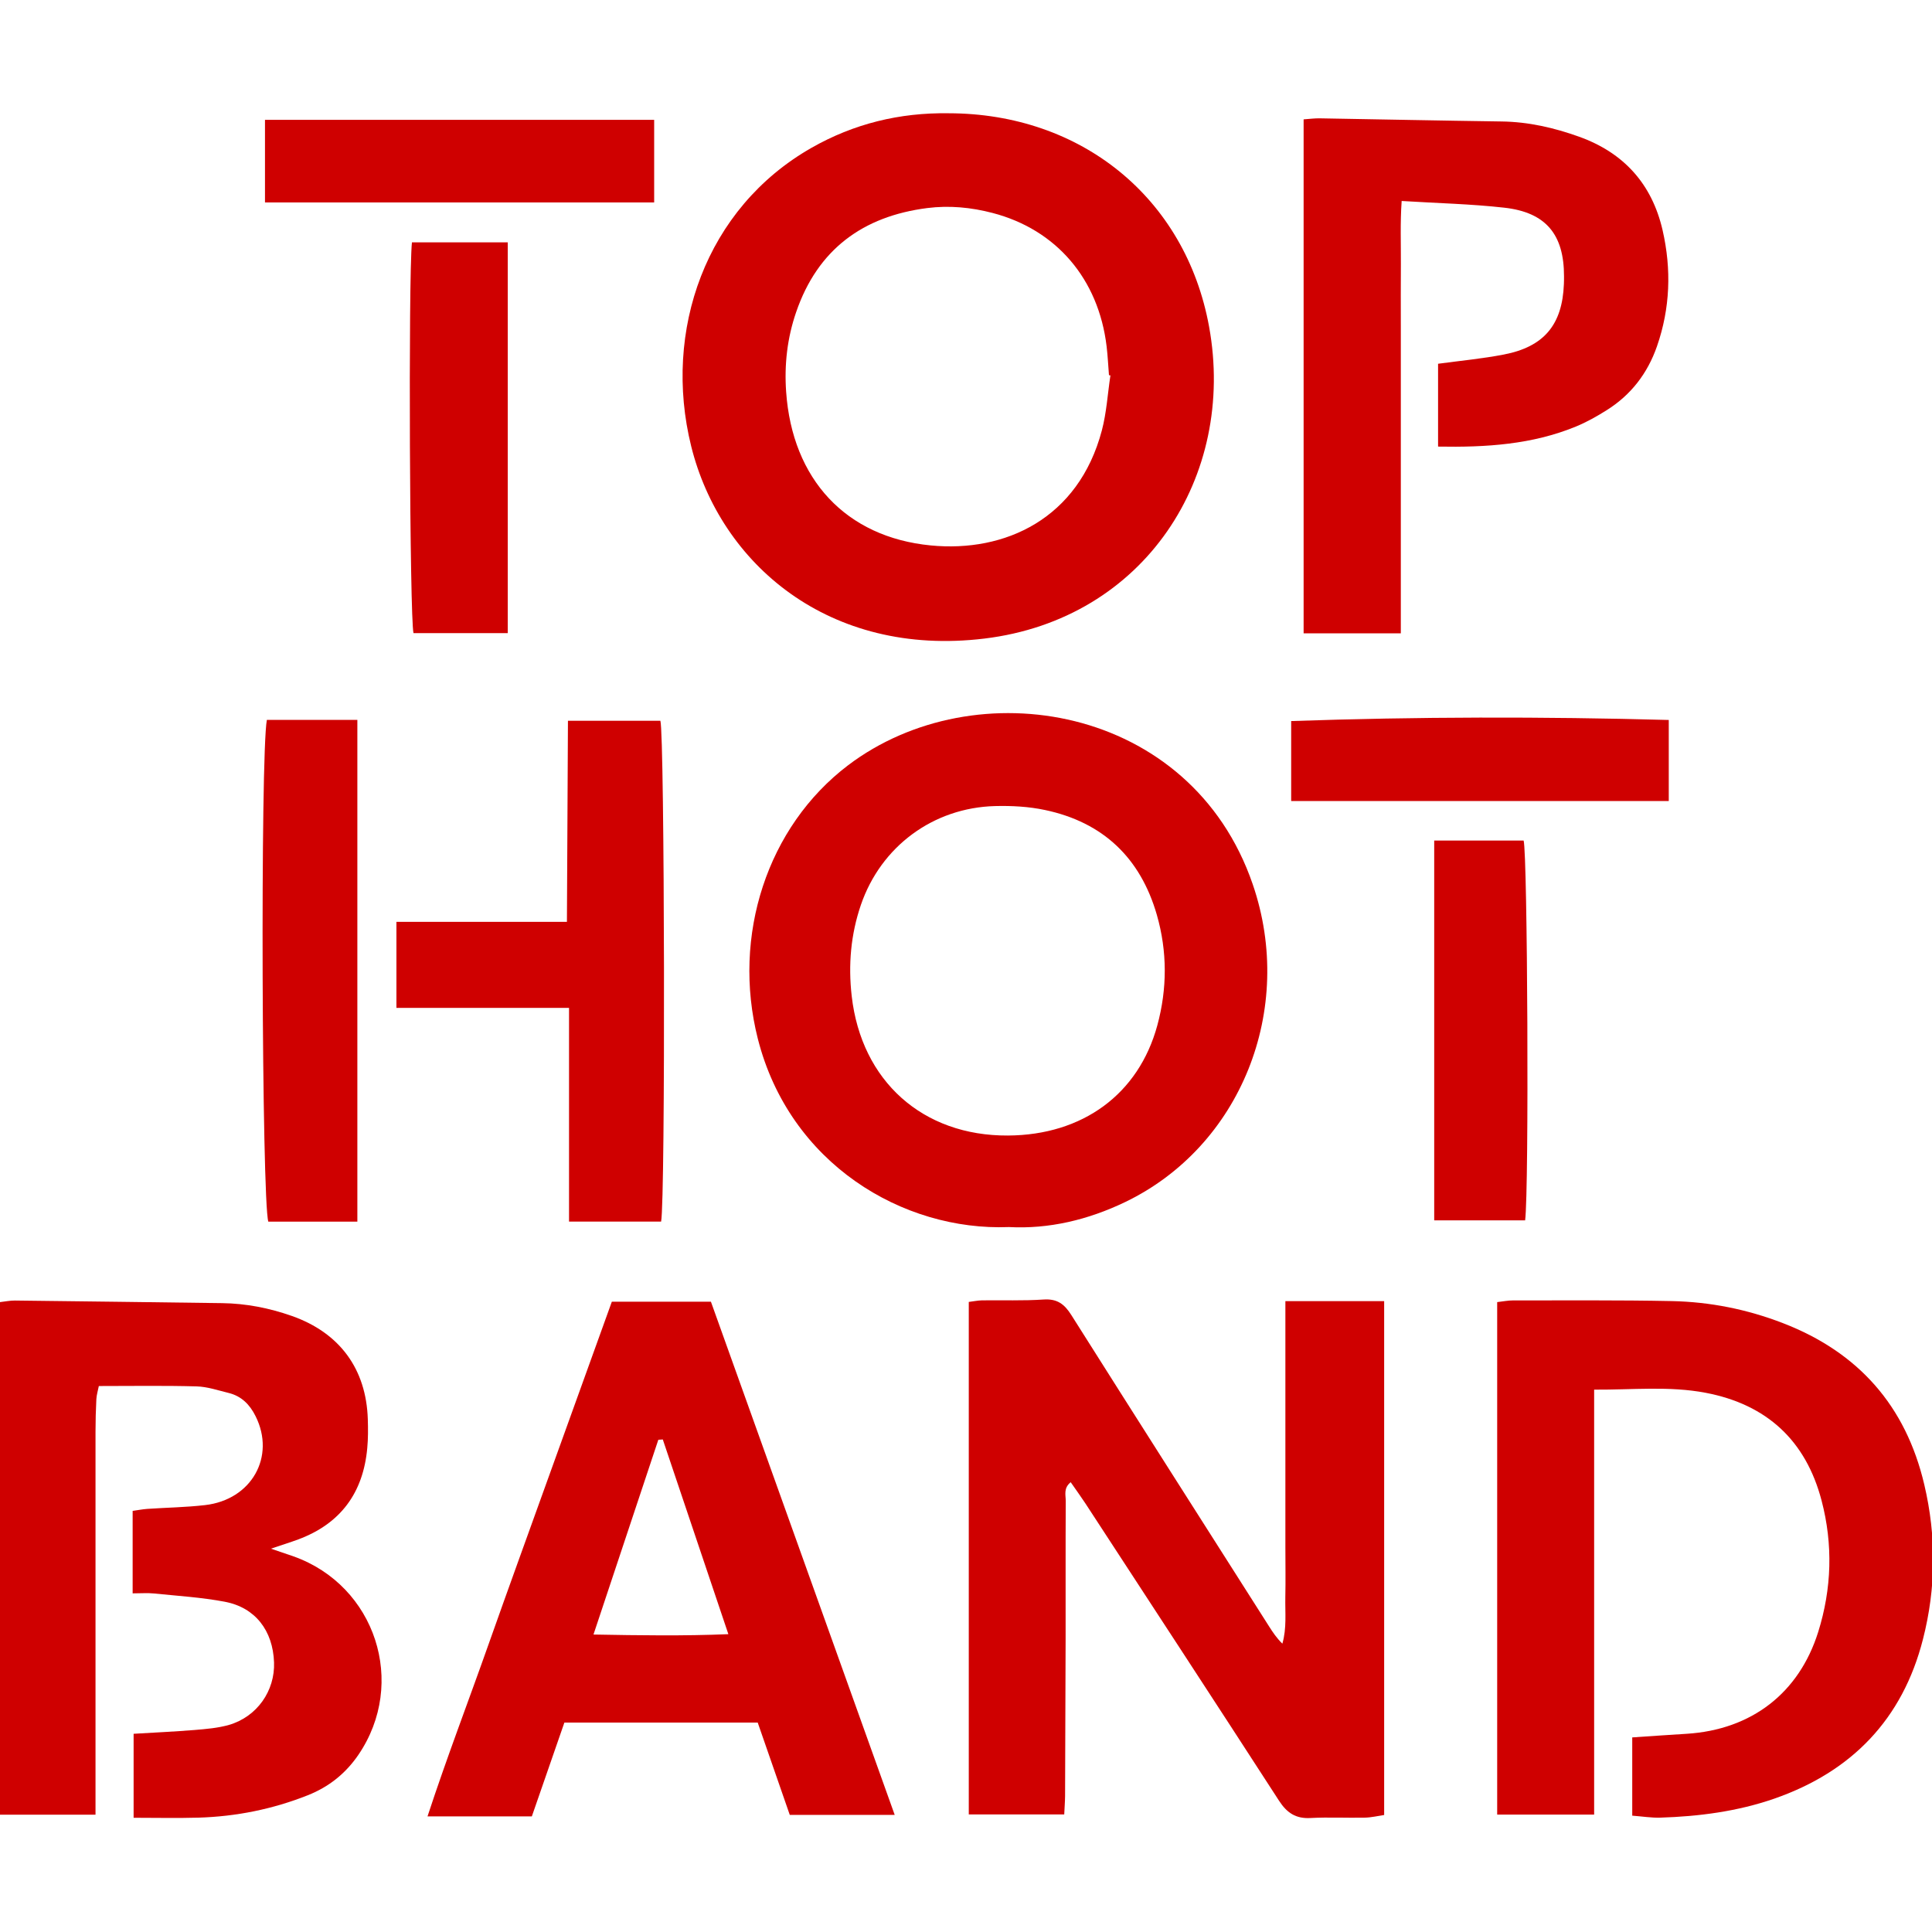
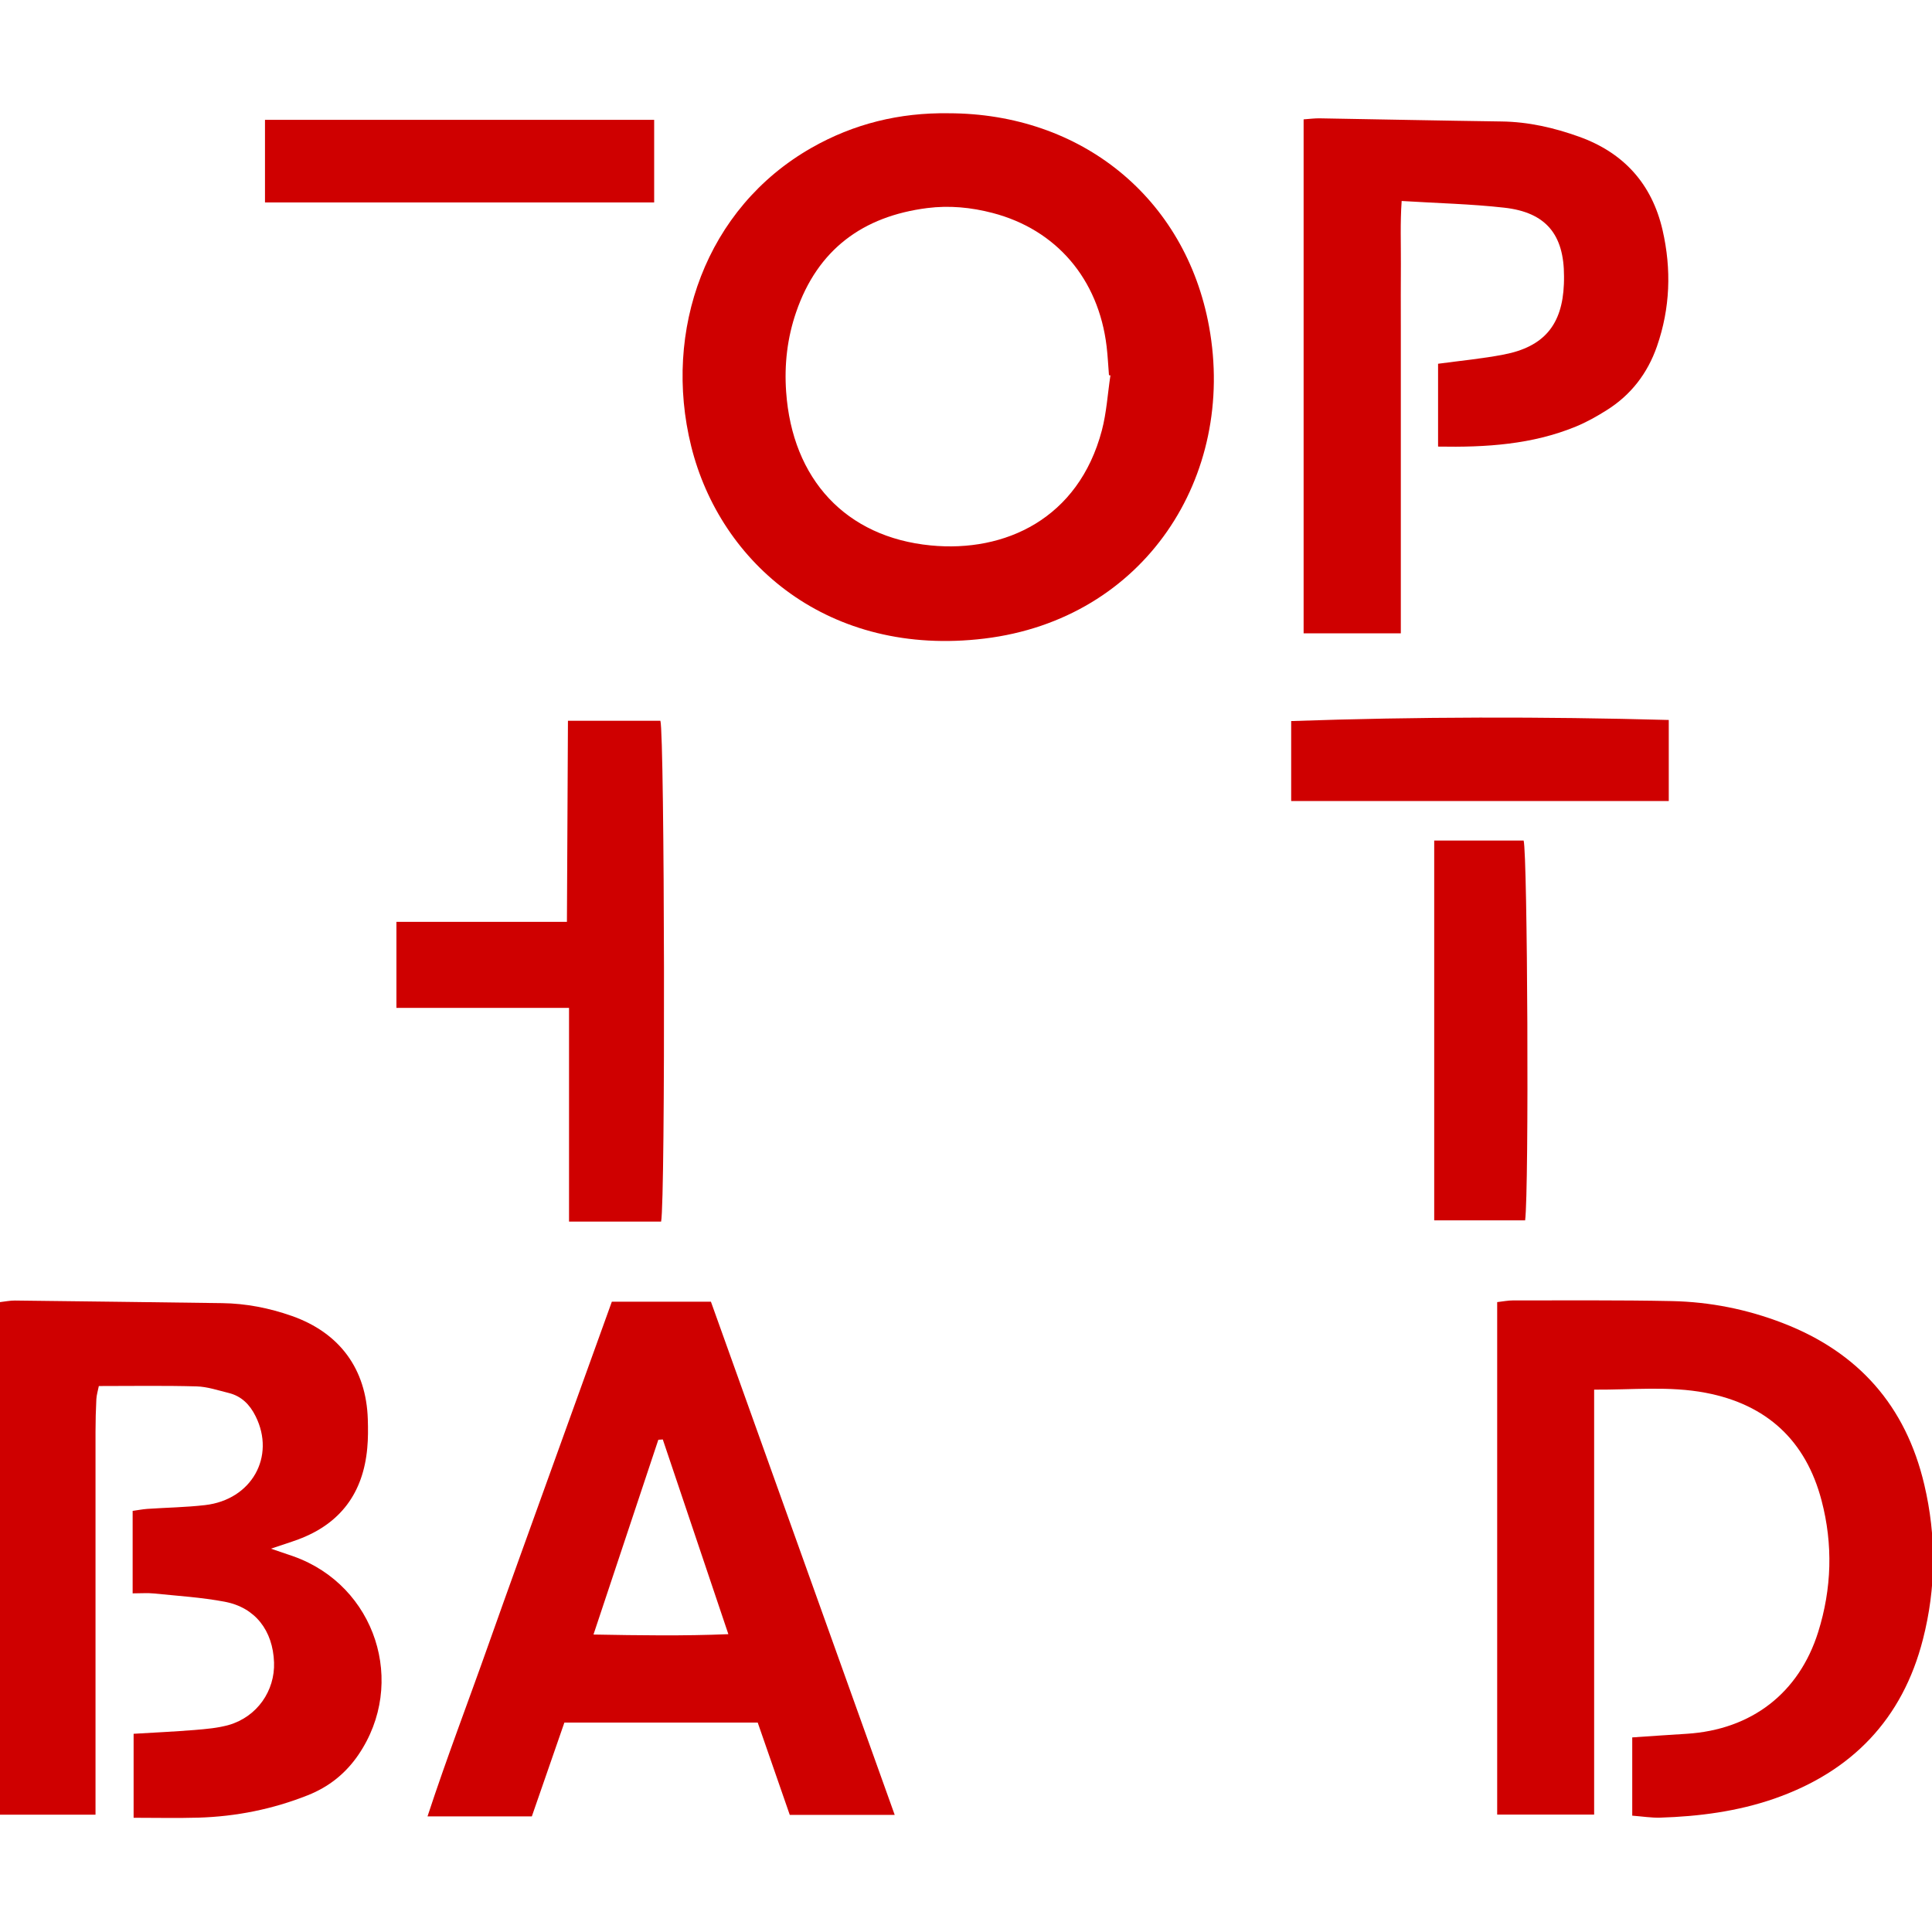
<svg xmlns="http://www.w3.org/2000/svg" width="32" height="32" viewBox="0 0 32 32" fill="none">
  <g clip-path="url(#clip0_70_19)">
-     <path d="M16.046 30.053V21.564C16.121 21.555 16.192 21.54 16.262 21.538C16.604 21.533 16.947 21.547 17.287 21.524C17.512 21.509 17.632 21.602 17.745 21.782C18.832 23.503 19.927 25.22 21.019 26.937C21.081 27.035 21.145 27.131 21.24 27.224C21.314 26.968 21.284 26.71 21.289 26.455C21.295 26.178 21.29 25.901 21.29 25.624V24.825V23.994C21.29 23.728 21.29 23.461 21.29 23.195C21.29 22.918 21.29 22.641 21.29 22.364V21.551H22.926V30.062C22.824 30.077 22.714 30.104 22.604 30.106C22.305 30.112 22.005 30.096 21.707 30.112C21.463 30.126 21.315 30.027 21.185 29.826C20.12 28.18 19.046 26.539 17.974 24.896C17.899 24.783 17.819 24.672 17.734 24.55C17.612 24.649 17.652 24.762 17.652 24.859C17.648 25.615 17.651 26.372 17.65 27.128C17.648 28.002 17.645 28.875 17.641 29.749C17.64 29.843 17.632 29.936 17.627 30.053H16.046Z" fill="#CF0000" />
    <path d="M2.197 26.391V25.025C2.278 25.014 2.358 24.998 2.439 24.992C2.759 24.97 3.08 24.966 3.398 24.929C4.168 24.84 4.568 24.126 4.233 23.456C4.138 23.265 4 23.124 3.788 23.072C3.612 23.029 3.435 22.968 3.257 22.963C2.724 22.948 2.19 22.957 1.637 22.957C1.622 23.034 1.6 23.103 1.596 23.173C1.587 23.354 1.582 23.535 1.582 23.716C1.581 25.698 1.582 27.68 1.582 29.662C1.582 29.788 1.582 29.913 1.582 30.057H0V21.567C0.084 21.558 0.166 21.54 0.247 21.541C1.39 21.554 2.533 21.569 3.676 21.584C4.075 21.589 4.461 21.665 4.836 21.797C5.626 22.076 6.066 22.674 6.092 23.506C6.097 23.665 6.098 23.826 6.083 23.985C6.016 24.724 5.643 25.236 4.939 25.498C4.812 25.545 4.683 25.585 4.488 25.651C4.656 25.709 4.76 25.743 4.863 25.779C6.221 26.263 6.747 27.878 5.935 29.067C5.724 29.375 5.448 29.596 5.098 29.735C4.516 29.966 3.912 30.087 3.288 30.106C2.938 30.116 2.587 30.108 2.213 30.108V28.717C2.55 28.697 2.887 28.681 3.224 28.654C3.414 28.638 3.61 28.622 3.792 28.57C4.257 28.435 4.556 28.006 4.539 27.534C4.52 27.008 4.229 26.626 3.724 26.53C3.338 26.457 2.942 26.433 2.55 26.393C2.446 26.382 2.339 26.391 2.197 26.391Z" fill="#CF0000" />
    <path d="M26.404 30.055H24.798V21.567C24.895 21.556 24.977 21.539 25.06 21.539C25.936 21.54 26.812 21.532 27.688 21.55C28.322 21.563 28.939 21.686 29.533 21.916C30.783 22.399 31.566 23.287 31.872 24.589C32.074 25.445 32.068 26.302 31.85 27.152C31.512 28.477 30.669 29.346 29.386 29.792C28.777 30.003 28.14 30.086 27.497 30.106C27.351 30.11 27.203 30.086 27.035 30.073V28.777C27.344 28.756 27.641 28.735 27.938 28.717C29.01 28.649 29.796 28.045 30.115 27.031C30.34 26.312 30.362 25.58 30.171 24.854C29.911 23.862 29.265 23.262 28.251 23.069C27.649 22.954 27.043 23.021 26.404 23.017V30.055Z" fill="#CF0000" />
    <path d="M9.83 27.073C10.601 27.087 11.316 27.098 12.064 27.067C11.692 25.962 11.335 24.902 10.978 23.842C10.953 23.844 10.929 23.846 10.904 23.847C10.553 24.902 10.202 25.956 9.83 27.073ZM14.819 30.06H13.081C12.907 29.561 12.731 29.052 12.55 28.531H9.348C9.172 29.039 8.991 29.558 8.809 30.085H7.081C7.399 29.115 7.756 28.186 8.087 27.249C8.424 26.296 8.77 25.345 9.112 24.394C9.451 23.453 9.79 22.513 10.134 21.56H11.775C12.783 24.375 13.796 27.203 14.819 30.06Z" fill="#CF0000" />
-     <path d="M16.695 18.808C17.934 18.801 18.86 18.121 19.169 16.983C19.334 16.374 19.335 15.759 19.161 15.153C18.89 14.212 18.272 13.619 17.307 13.416C17.039 13.359 16.757 13.344 16.482 13.351C15.456 13.378 14.591 14.02 14.259 14.988C14.091 15.479 14.048 15.982 14.107 16.499C14.268 17.906 15.283 18.816 16.695 18.808ZM16.712 20.324C14.948 20.393 13.077 19.271 12.552 17.205C12.119 15.497 12.709 13.691 14.046 12.676C16.148 11.082 19.727 11.665 20.749 14.646C21.462 16.722 20.547 18.991 18.636 19.91C18.02 20.206 17.371 20.359 16.712 20.324Z" fill="#CF0000" />
    <path d="M10.95 20.233H9.425V16.694H6.566V15.269H9.39C9.396 14.142 9.402 13.051 9.407 11.938H10.938C11.008 12.157 11.023 19.873 10.95 20.233Z" fill="#CF0000" />
-     <path d="M5.919 20.234H4.444C4.336 19.872 4.31 12.513 4.42 11.924C4.663 11.924 4.916 11.924 5.168 11.924C5.411 11.924 5.655 11.924 5.919 11.924V20.234Z" fill="#CF0000" />
    <path d="M23.755 20.213V13.922H25.236C25.301 14.139 25.327 19.695 25.261 20.213H23.755Z" fill="#CF0000" />
    <path d="M21.386 11.943C23.473 11.871 25.546 11.868 27.64 11.925V13.268H21.386V11.943Z" fill="#CF0000" />
    <path d="M18.392 6.218C18.384 6.217 18.376 6.216 18.368 6.214C18.355 6.055 18.348 5.895 18.329 5.737C18.195 4.619 17.495 3.802 16.439 3.527C16.084 3.434 15.72 3.4 15.359 3.446C14.29 3.582 13.542 4.134 13.187 5.169C13.039 5.598 12.989 6.04 13.021 6.491C13.123 7.937 14.008 8.897 15.416 9.034C16.647 9.154 17.863 8.592 18.25 7.13C18.328 6.835 18.346 6.523 18.392 6.218ZM15.71 1.876C17.907 1.878 19.636 3.276 20.026 5.409C20.479 7.887 18.96 10.256 16.303 10.577C13.731 10.888 11.931 9.339 11.448 7.39C10.975 5.479 11.689 3.447 13.44 2.449C14.143 2.048 14.902 1.864 15.71 1.876Z" fill="#CF0000" />
    <path d="M21.592 10.49V1.977C21.694 1.97 21.778 1.958 21.862 1.96C22.865 1.977 23.869 1.998 24.873 2.012C25.317 2.018 25.741 2.116 26.154 2.264C26.896 2.53 27.362 3.048 27.538 3.814C27.686 4.461 27.664 5.104 27.445 5.735C27.289 6.184 27.014 6.542 26.61 6.795C26.448 6.897 26.279 6.992 26.102 7.065C25.377 7.363 24.615 7.411 23.819 7.397V6.025C24.189 5.975 24.55 5.941 24.904 5.873C25.574 5.745 25.877 5.379 25.903 4.705C25.905 4.662 25.905 4.619 25.905 4.577C25.906 3.884 25.605 3.517 24.916 3.44C24.366 3.378 23.81 3.366 23.216 3.329C23.19 3.7 23.205 4.037 23.203 4.373C23.2 4.714 23.202 5.055 23.202 5.396V6.419V7.41V8.433V9.456C23.202 9.794 23.202 10.132 23.202 10.49H21.592Z" fill="#CF0000" />
-     <path d="M6.823 4.014H8.41V10.487H6.849C6.786 10.244 6.762 4.612 6.823 4.014Z" fill="#CF0000" />
    <path d="M10.835 3.353H4.389V1.985H10.835V3.353Z" fill="#CF0000" />
  </g>
  <defs>
    <clipPath id="clip0_70_19">
      <rect width="32" height="32" fill="white" />
    </clipPath>
  </defs>
</svg>